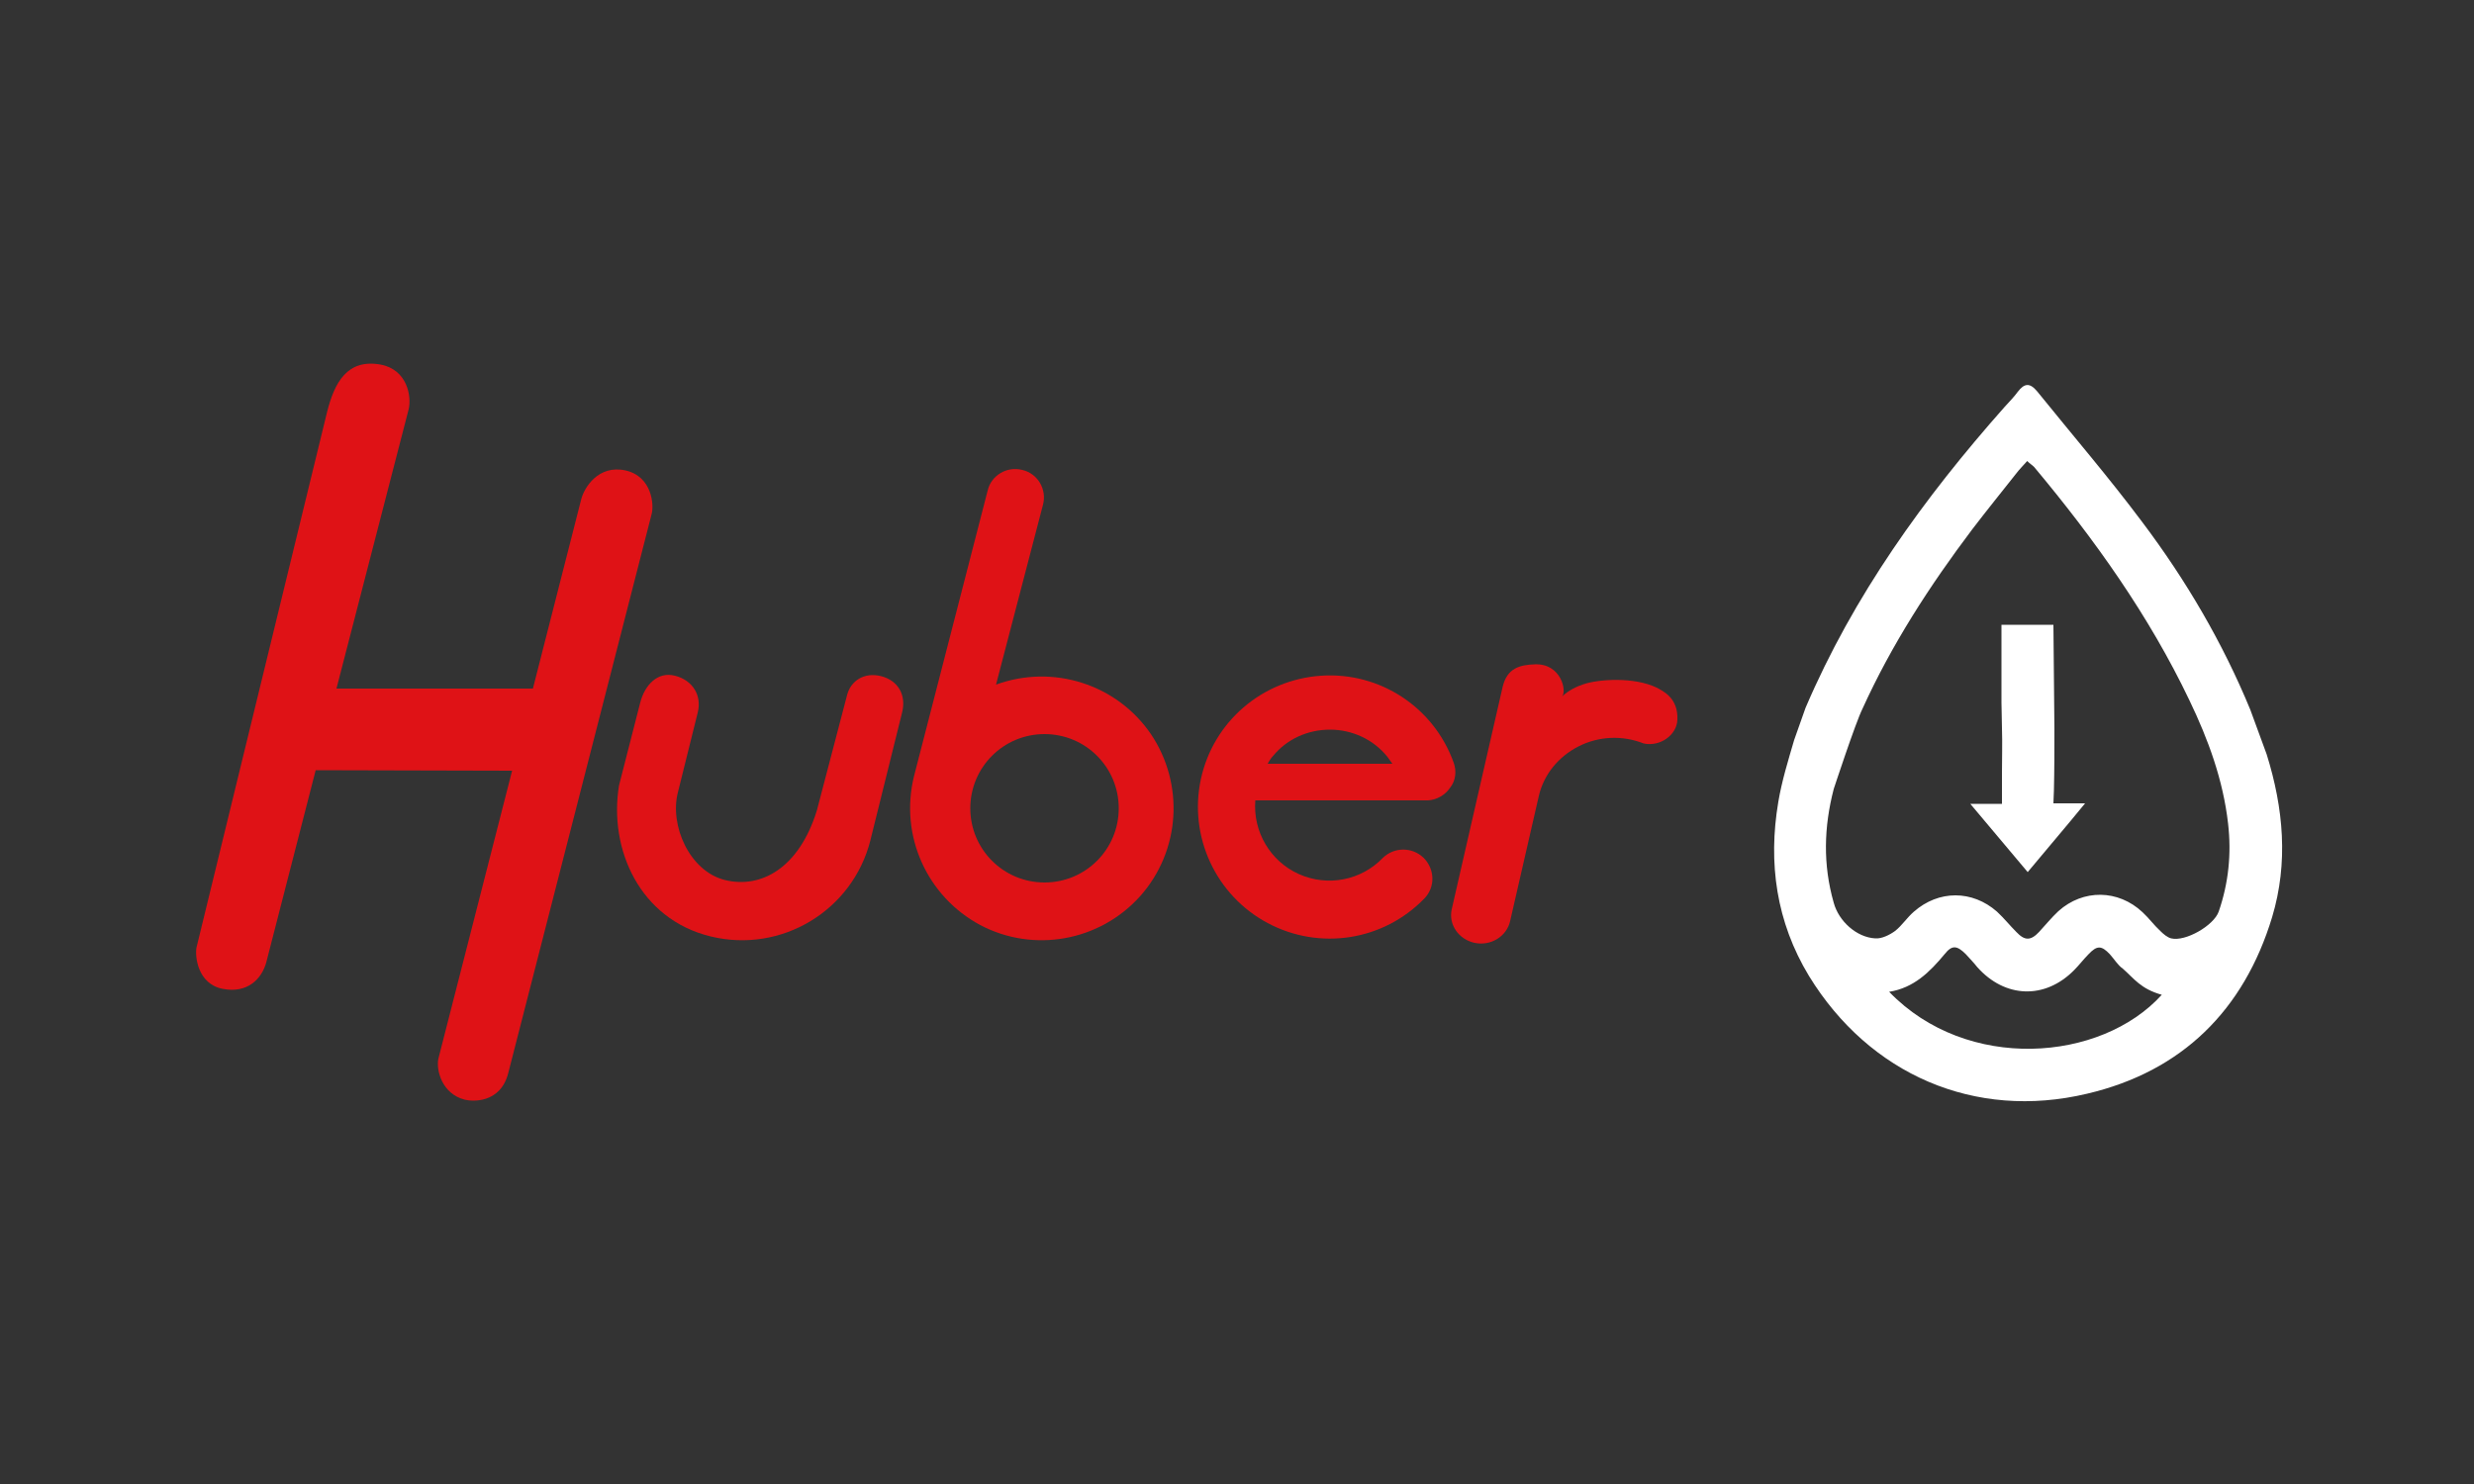
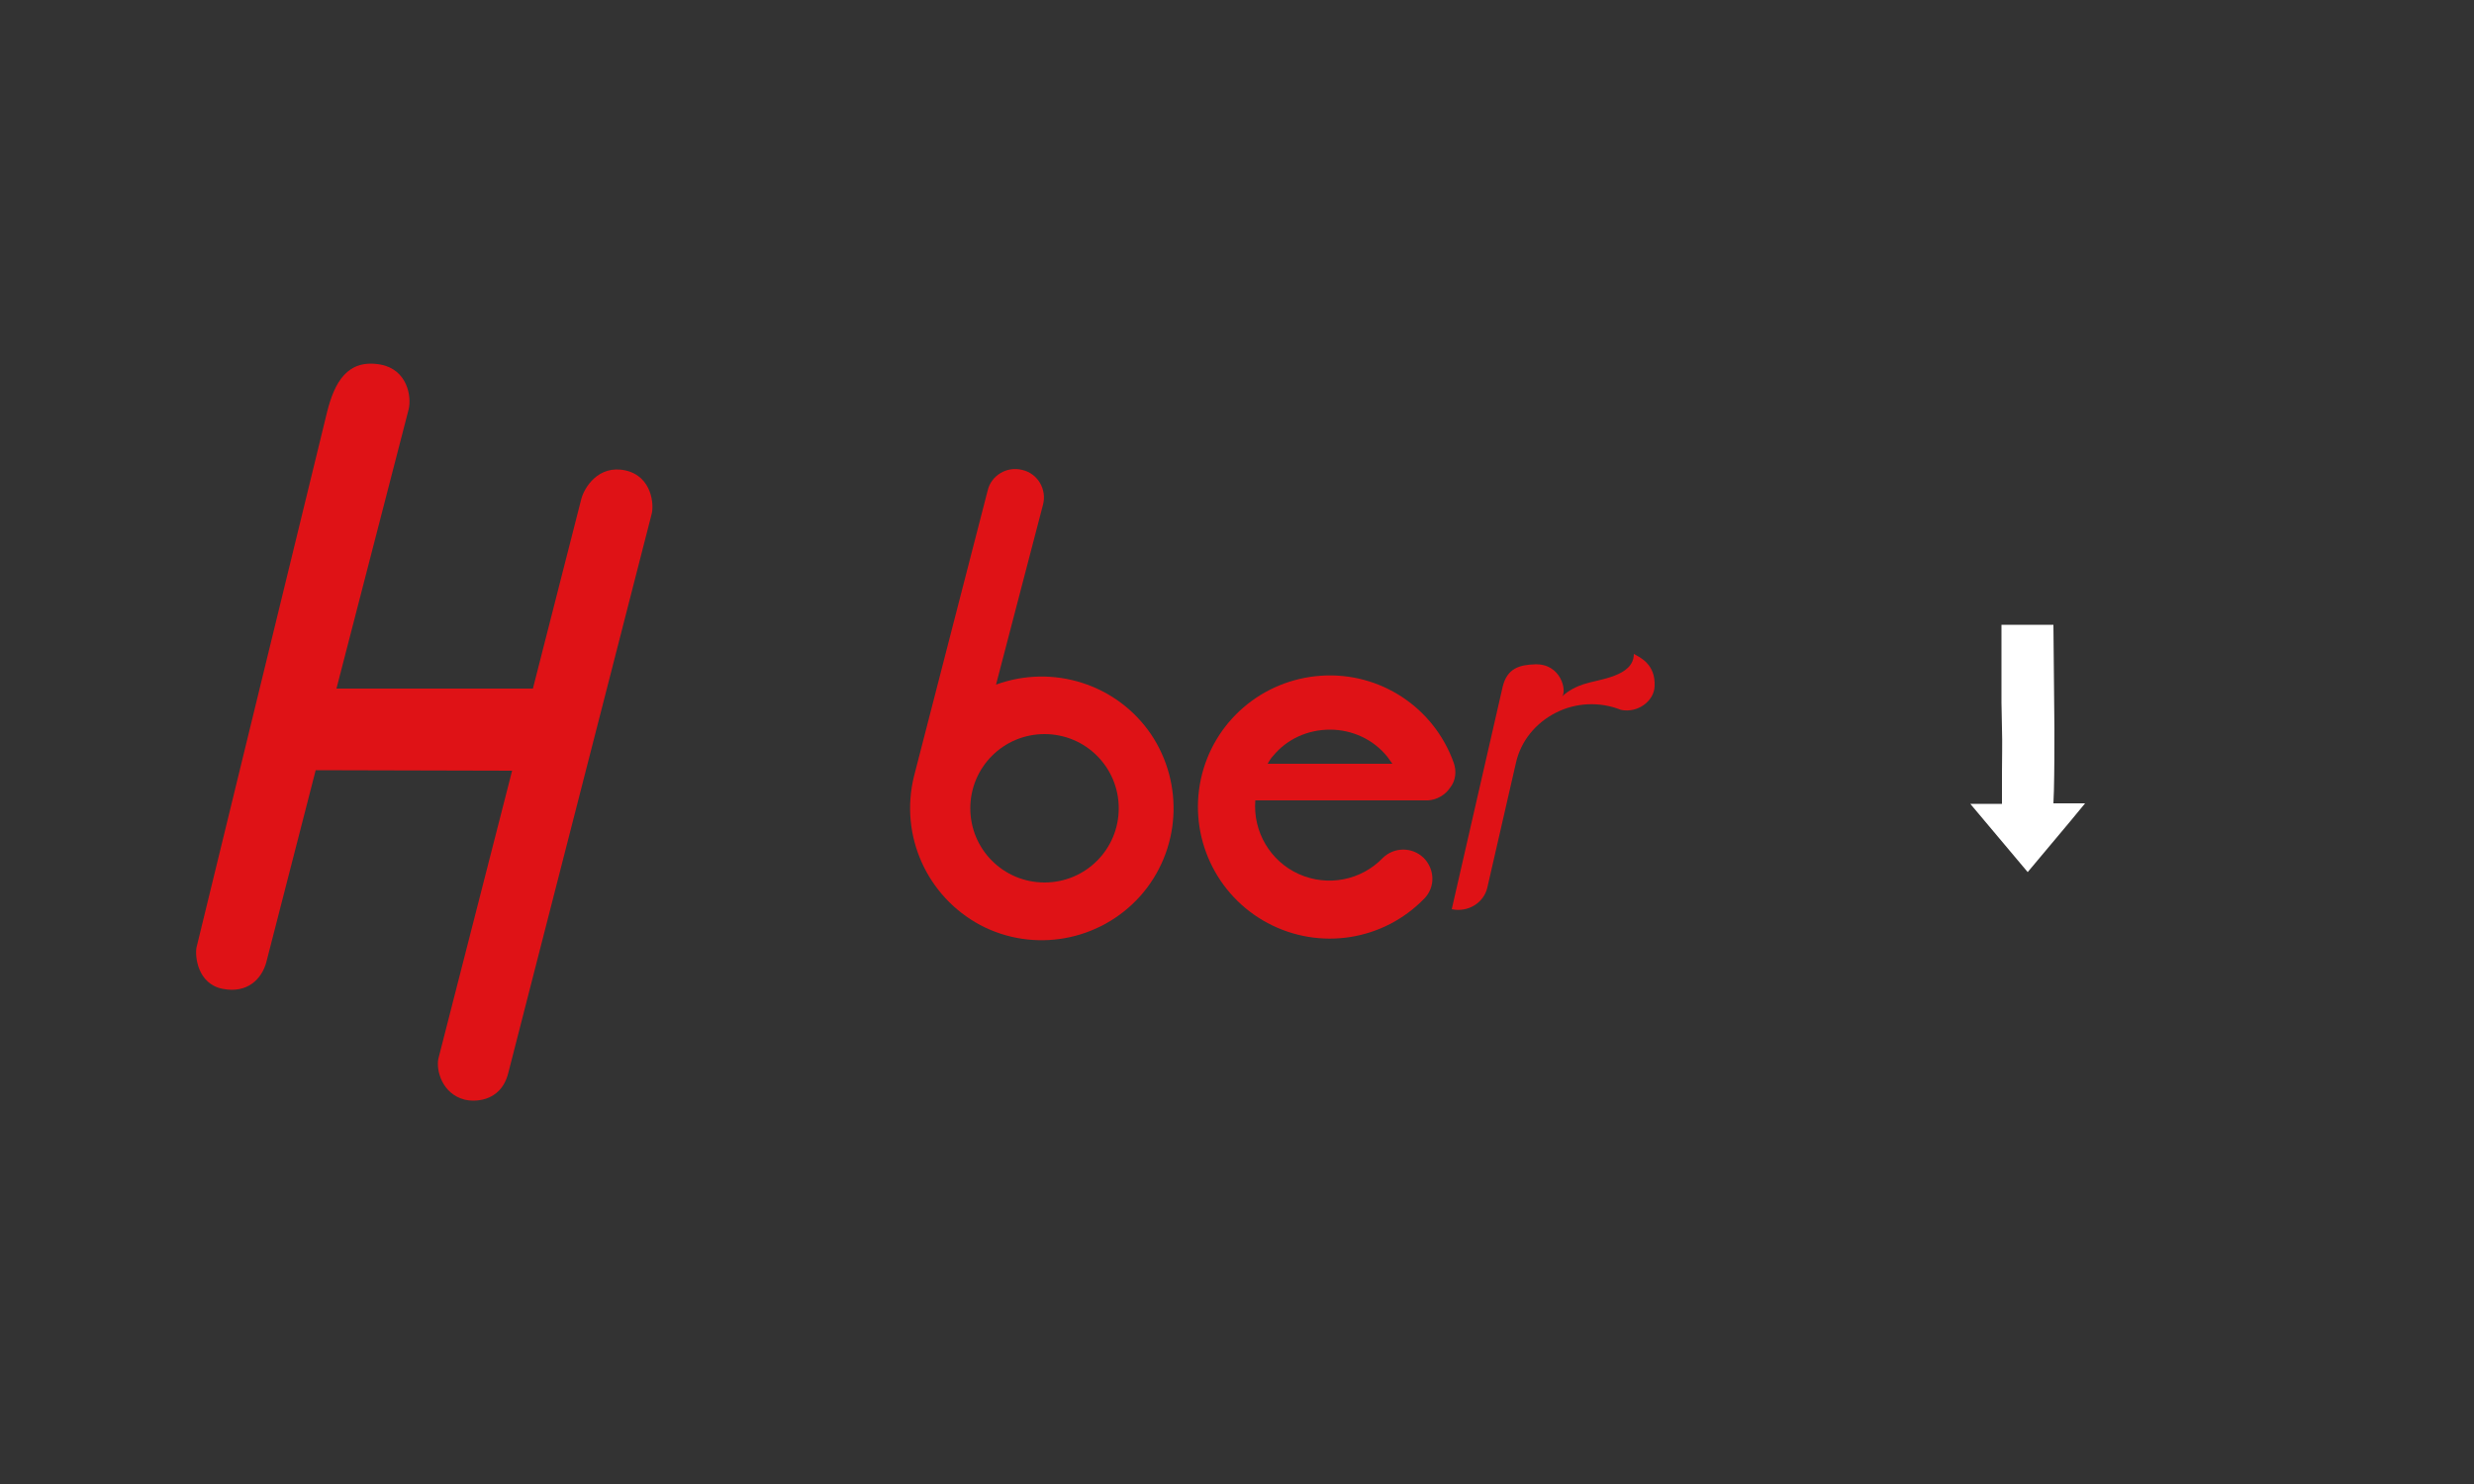
<svg xmlns="http://www.w3.org/2000/svg" version="1.1" id="Layer_1" x="0px" y="0px" viewBox="0 0 500 300" style="enable-background:new 0 0 500 300;" xml:space="preserve">
  <rect x="0" y="0" width="500" height="300" fill="#333333" stroke="none" />
  <style type="text/css">
	.st0{fill:#DF1216;}
	.st1{fill:#FFFFFF;}
</style>
  <path class="st0" d="M131.7,103.9c0.5-1.8,0.1-7.6-5.3-8.8c-5.5-1.2-8.3,3.5-8.9,5.7l-9.8,38.4l-39.7,0l14.6-56.5  c0.6-2.6-0.3-8-5.7-9c-6.7-1.2-9.3,3.6-10.8,9.6L39.7,191.6c-0.3,1.7,0.2,7.3,5.3,8.3c5.1,1,7.9-2.1,8.8-5.3l10-38.9l39.7,0.1  l-14.9,58.2c-0.5,2.3,0.7,7.1,5.3,8.3c1.5,0.4,7.2,0.8,8.8-5.3L131.7,103.9z" />
-   <path class="st0" d="M320.1,138.3c-1.3,0.4-3.2,1.3-4.4,2.5c1-1.1-0.2-6.7-5.5-6.5c-3.1,0.1-5.6,0.8-6.5,4.5l-10.3,45  c-0.7,3.1,1.4,6.1,4.6,6.8c3.3,0.7,6.5-1.3,7.2-4.4l5.8-25.3c1-4.3,3.9-7.9,8-10c4.1-2.1,8.9-2.3,13.2-0.6c3.3,0.7,6.7-1.7,6.8-4.8  c0.2-4.4-2.9-5.8-4.2-6.5C330.2,136.8,323.1,137.3,320.1,138.3" />
+   <path class="st0" d="M320.1,138.3c-1.3,0.4-3.2,1.3-4.4,2.5c1-1.1-0.2-6.7-5.5-6.5c-3.1,0.1-5.6,0.8-6.5,4.5l-10.3,45  c3.3,0.7,6.5-1.3,7.2-4.4l5.8-25.3c1-4.3,3.9-7.9,8-10c4.1-2.1,8.9-2.3,13.2-0.6c3.3,0.7,6.7-1.7,6.8-4.8  c0.2-4.4-2.9-5.8-4.2-6.5C330.2,136.8,323.1,137.3,320.1,138.3" />
  <path class="st0" d="M256.2,154.4c0.3-0.6,0.8-1.3,1.1-1.6c2.8-3.4,7-5.3,11.5-5.3c4.5,0,8.8,2,11.6,5.5c0.2,0.3,0.6,0.8,1,1.4  H256.2z M293.8,154.2c-4-11.2-14.9-18.4-26.8-17.6c-11.9,0.8-21.8,9.3-24.3,20.9c-2.5,11.6,3,23.5,13.5,29.1  c10.5,5.6,23.4,3.6,31.7-5c2.2-2.3,2.1-5.9-0.2-8.2c-2.3-2.2-5.9-2.2-8.2,0c-4.4,4.6-11.2,5.9-17,3.3c-5.8-2.6-9.3-8.6-8.8-14.9  h34.9c1.8-0.1,3.5-1.1,4.5-2.6C294.2,157.8,294.4,155.9,293.8,154.2" />
-   <path class="st0" d="M182.3,144.1c0.9-3.5-0.7-6.5-4.2-7.4c-3.5-0.9-6.2,1-6.9,3.8l-6.1,23.3c-3.6,11.7-11.3,15.9-18.6,14.1  c-7.2-1.8-11.2-11.1-9.5-17.7l4-16.1c0.9-3.5-1-6.6-4.6-7.5c-3.5-0.9-6.1,1.9-7,5.4l-4.3,16.8c-2.1,12.9,4.2,27,18.5,30.5  c14.3,3.5,28.7-5.2,32.3-19.4L182.3,144.1z" />
  <path class="st0" d="M226.1,163.4c0,8.3-6.7,15-15,15c-8.3,0-15-6.7-15-15c0-8.3,6.7-15,15-15C219.4,148.4,226.1,155.1,226.1,163.4   M232.6,148.4c-6.9-10.1-19.8-14.2-31.3-10l9.5-36.4c0.8-3.1-1.1-6.3-4.2-7c-3.1-0.8-6.3,1.1-7,4.2L184.7,157  c-2.9,11.9,2.6,24.2,13.4,30c10.8,5.7,24.1,3.3,32.3-5.8C238.6,172,239.4,158.5,232.6,148.4" />
-   <path class="st1" d="M364.9,143.1c9.7-22.7,23.9-42.4,40.2-60.8c0.9-1,1.9-2,2.7-3.1c1.3-1.7,2.4-1.9,3.9-0.1  c7.1,8.8,14.5,17.4,21.3,26.5c8.8,11.7,16.2,24.3,21.8,37.9l3.3,9c3.4,10.9,4.4,21.9,1.1,32.9c-5.7,18.8-18.2,31.2-37.4,35.7  c-22.7,5.4-44-3.9-56.2-23.8c-6.6-10.9-8.3-22.8-6.2-35.2c0.7-4.2,2-8.4,3.2-12.5L364.9,143.1z M370.6,159.5c-2,7.7-2.2,15.3,0,23  c1,3.7,4.6,7,8.4,7.2c1.3,0.1,2.9-0.7,4-1.5c1.4-1.1,2.4-2.7,3.8-3.9c5-4.4,11.8-4.4,16.8,0c1.4,1.3,2.6,2.8,3.9,4.1  c1.7,1.8,2.9,1.8,4.6,0c1.3-1.4,2.5-2.9,3.9-4.2c5-4.5,12.1-4.4,17,0.2c1.3,1.2,2.3,2.6,3.6,3.8c0.6,0.6,1.4,1.3,2.2,1.5  c2.9,0.7,8.6-2.6,9.6-5.4c2-5.8,2.6-11.7,1.9-17.8c-1-8.8-4-17-7.8-24.9c-8.2-17.2-19.2-32.6-31.4-47.2c-0.4-0.4-0.9-0.7-1.4-1.2  c-0.8,0.9-1.6,1.7-2.2,2.5c-3,3.8-6,7.5-8.9,11.3c-8.6,11.4-16.3,23.3-22.2,36.3C375,146.1,370.6,159.5,370.6,159.5z M436.9,201.1  c-4.3-1.2-5.6-3.3-7.9-5.3c-1-0.7-1.7-1.9-2.6-2.9c-1.7-1.8-2.6-1.8-4.3,0c-1,1-1.9,2.2-2.9,3.2c-5.9,6-14,5.7-19.6-0.6  c-0.7-0.9-1.5-1.7-2.3-2.6c-1.8-1.8-2.8-1.9-4.3,0c-3,3.6-6.2,6.8-11.2,7.6C397.5,216.8,424.6,214.7,436.9,201.1z" />
  <path class="st1" d="M415.1,159.8c0.1-4.2,0.1-8.4,0.1-12.5l-0.2-21c-2.9,0-7.2,0-10.5,0c0,5.4,0,10.6,0,15.7l0.1,5.2  c0.1,3,0,6.1,0,9.1c0,2,0,4,0,6.2c-2.2,0-4,0-6.4,0c4.1,4.9,7.8,9.3,11.6,13.8c3.9-4.7,7.6-9,11.6-13.9H415L415.1,159.8z" />
</svg>